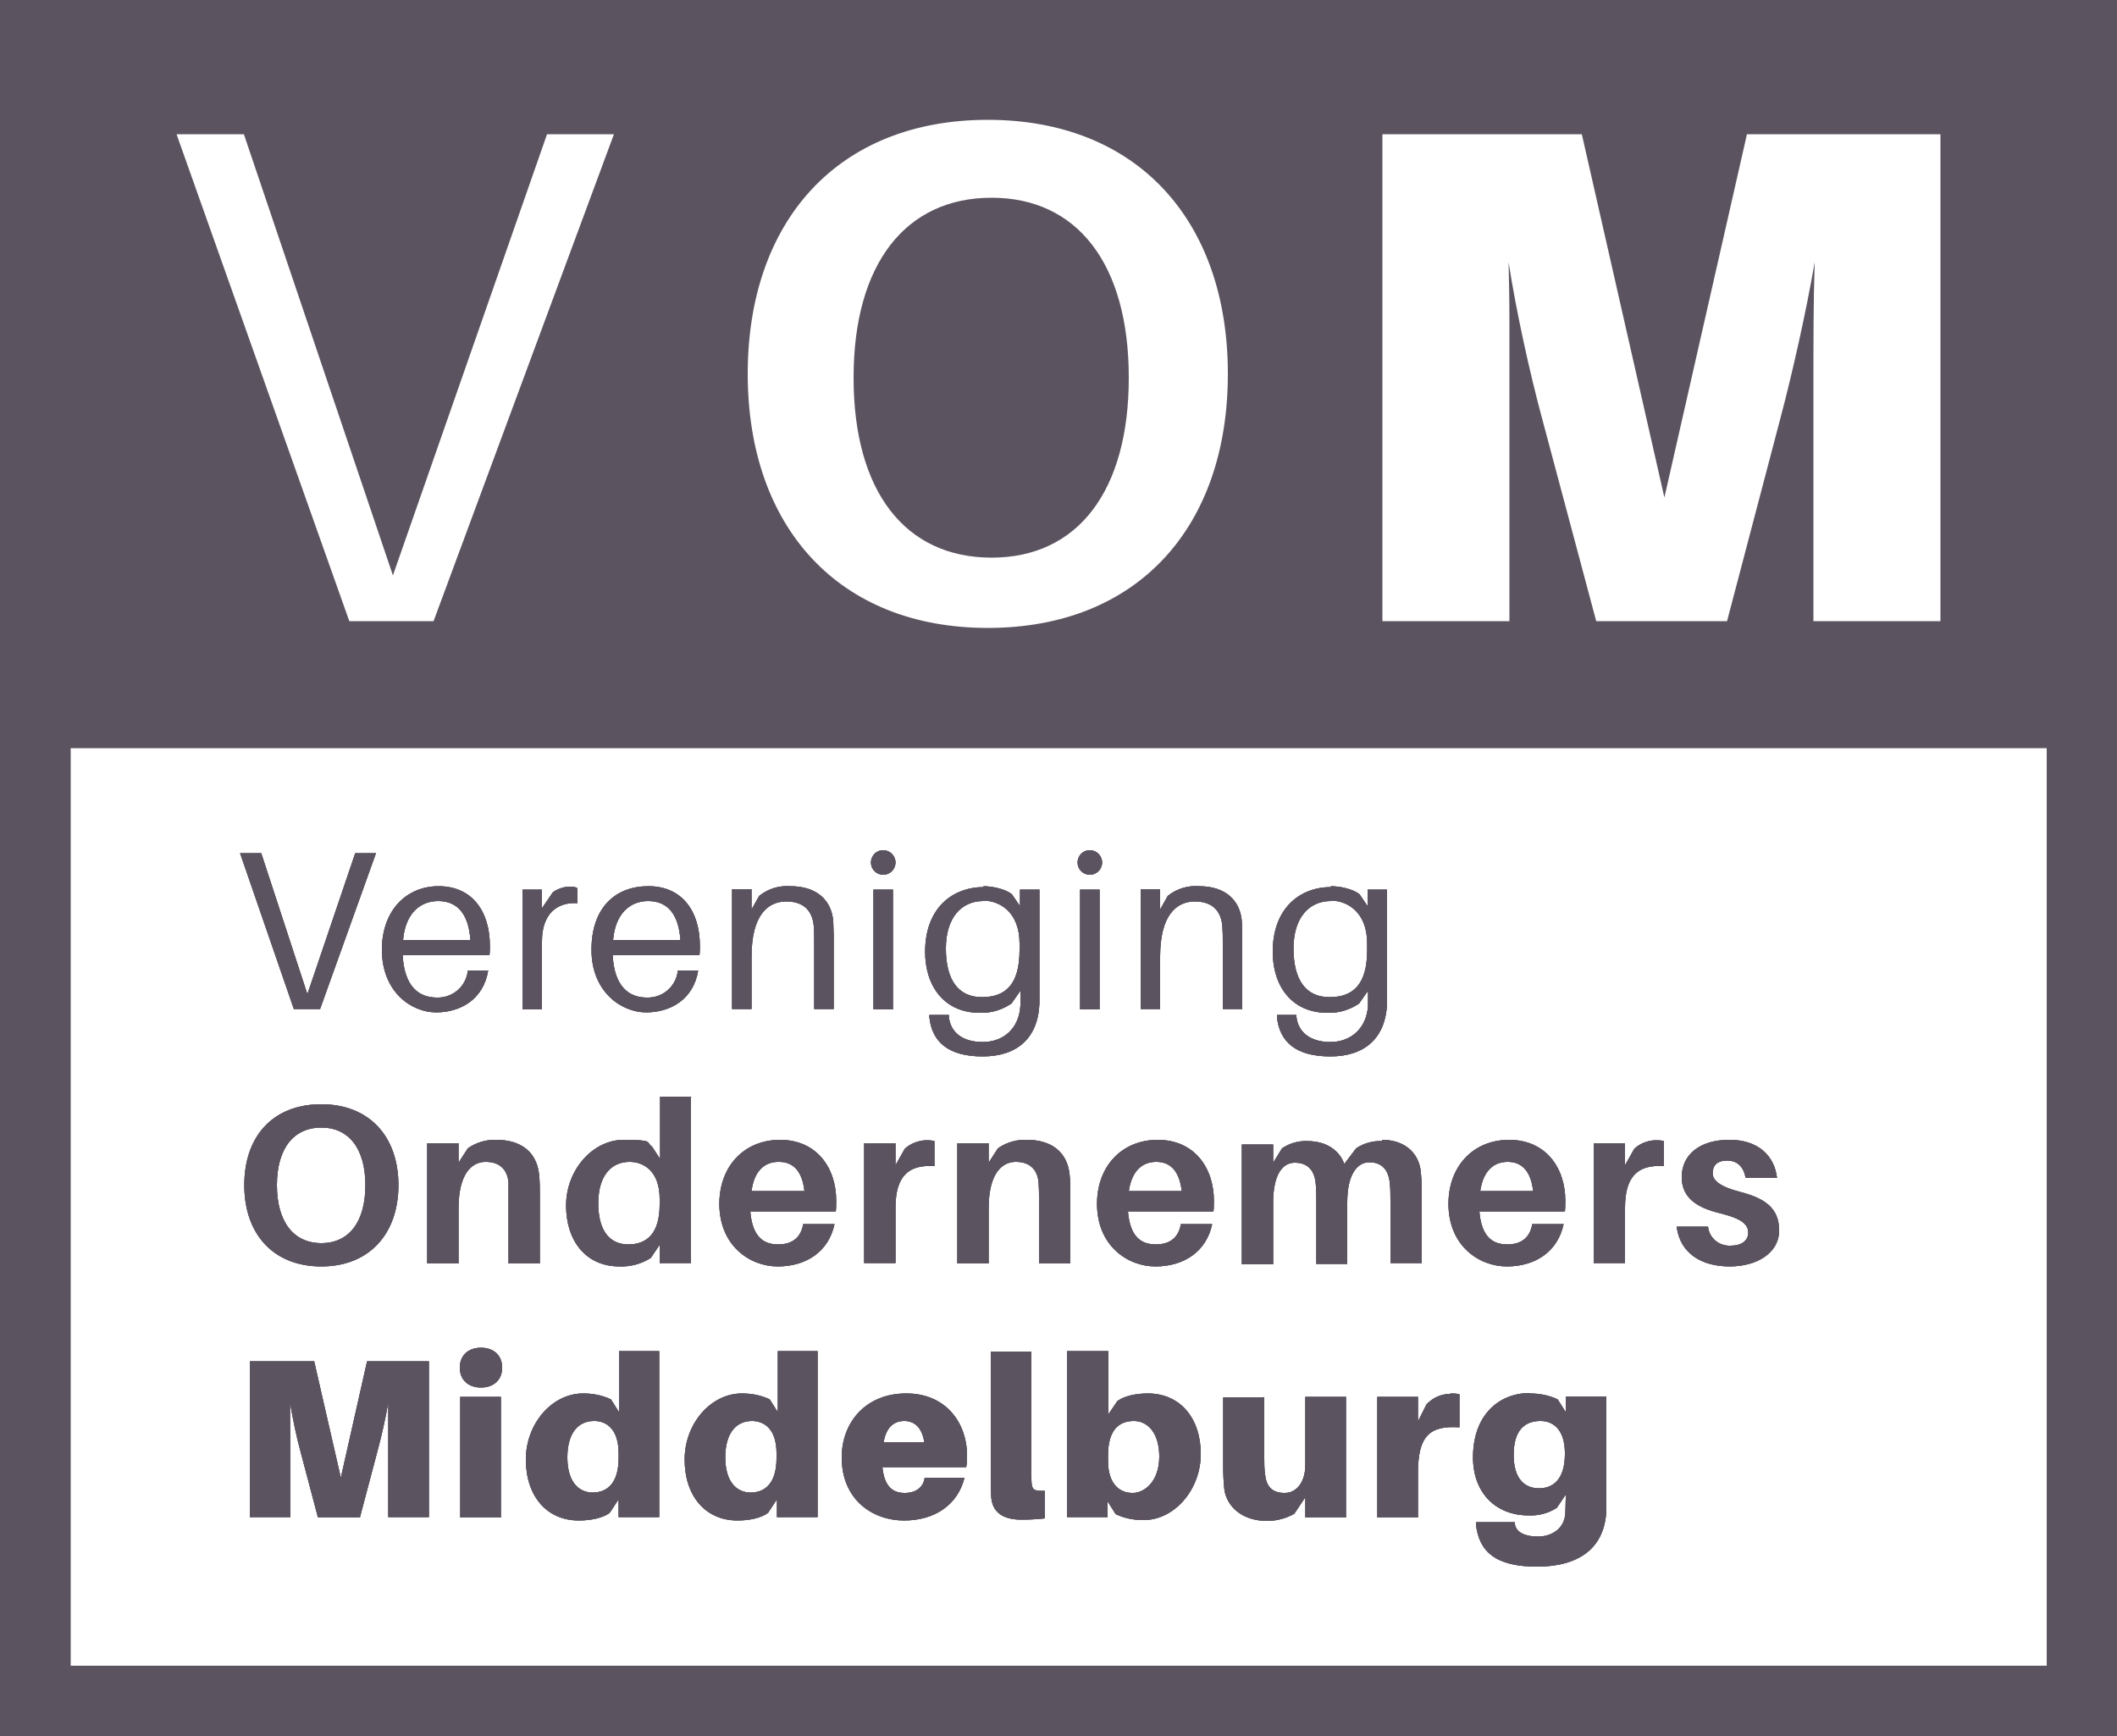
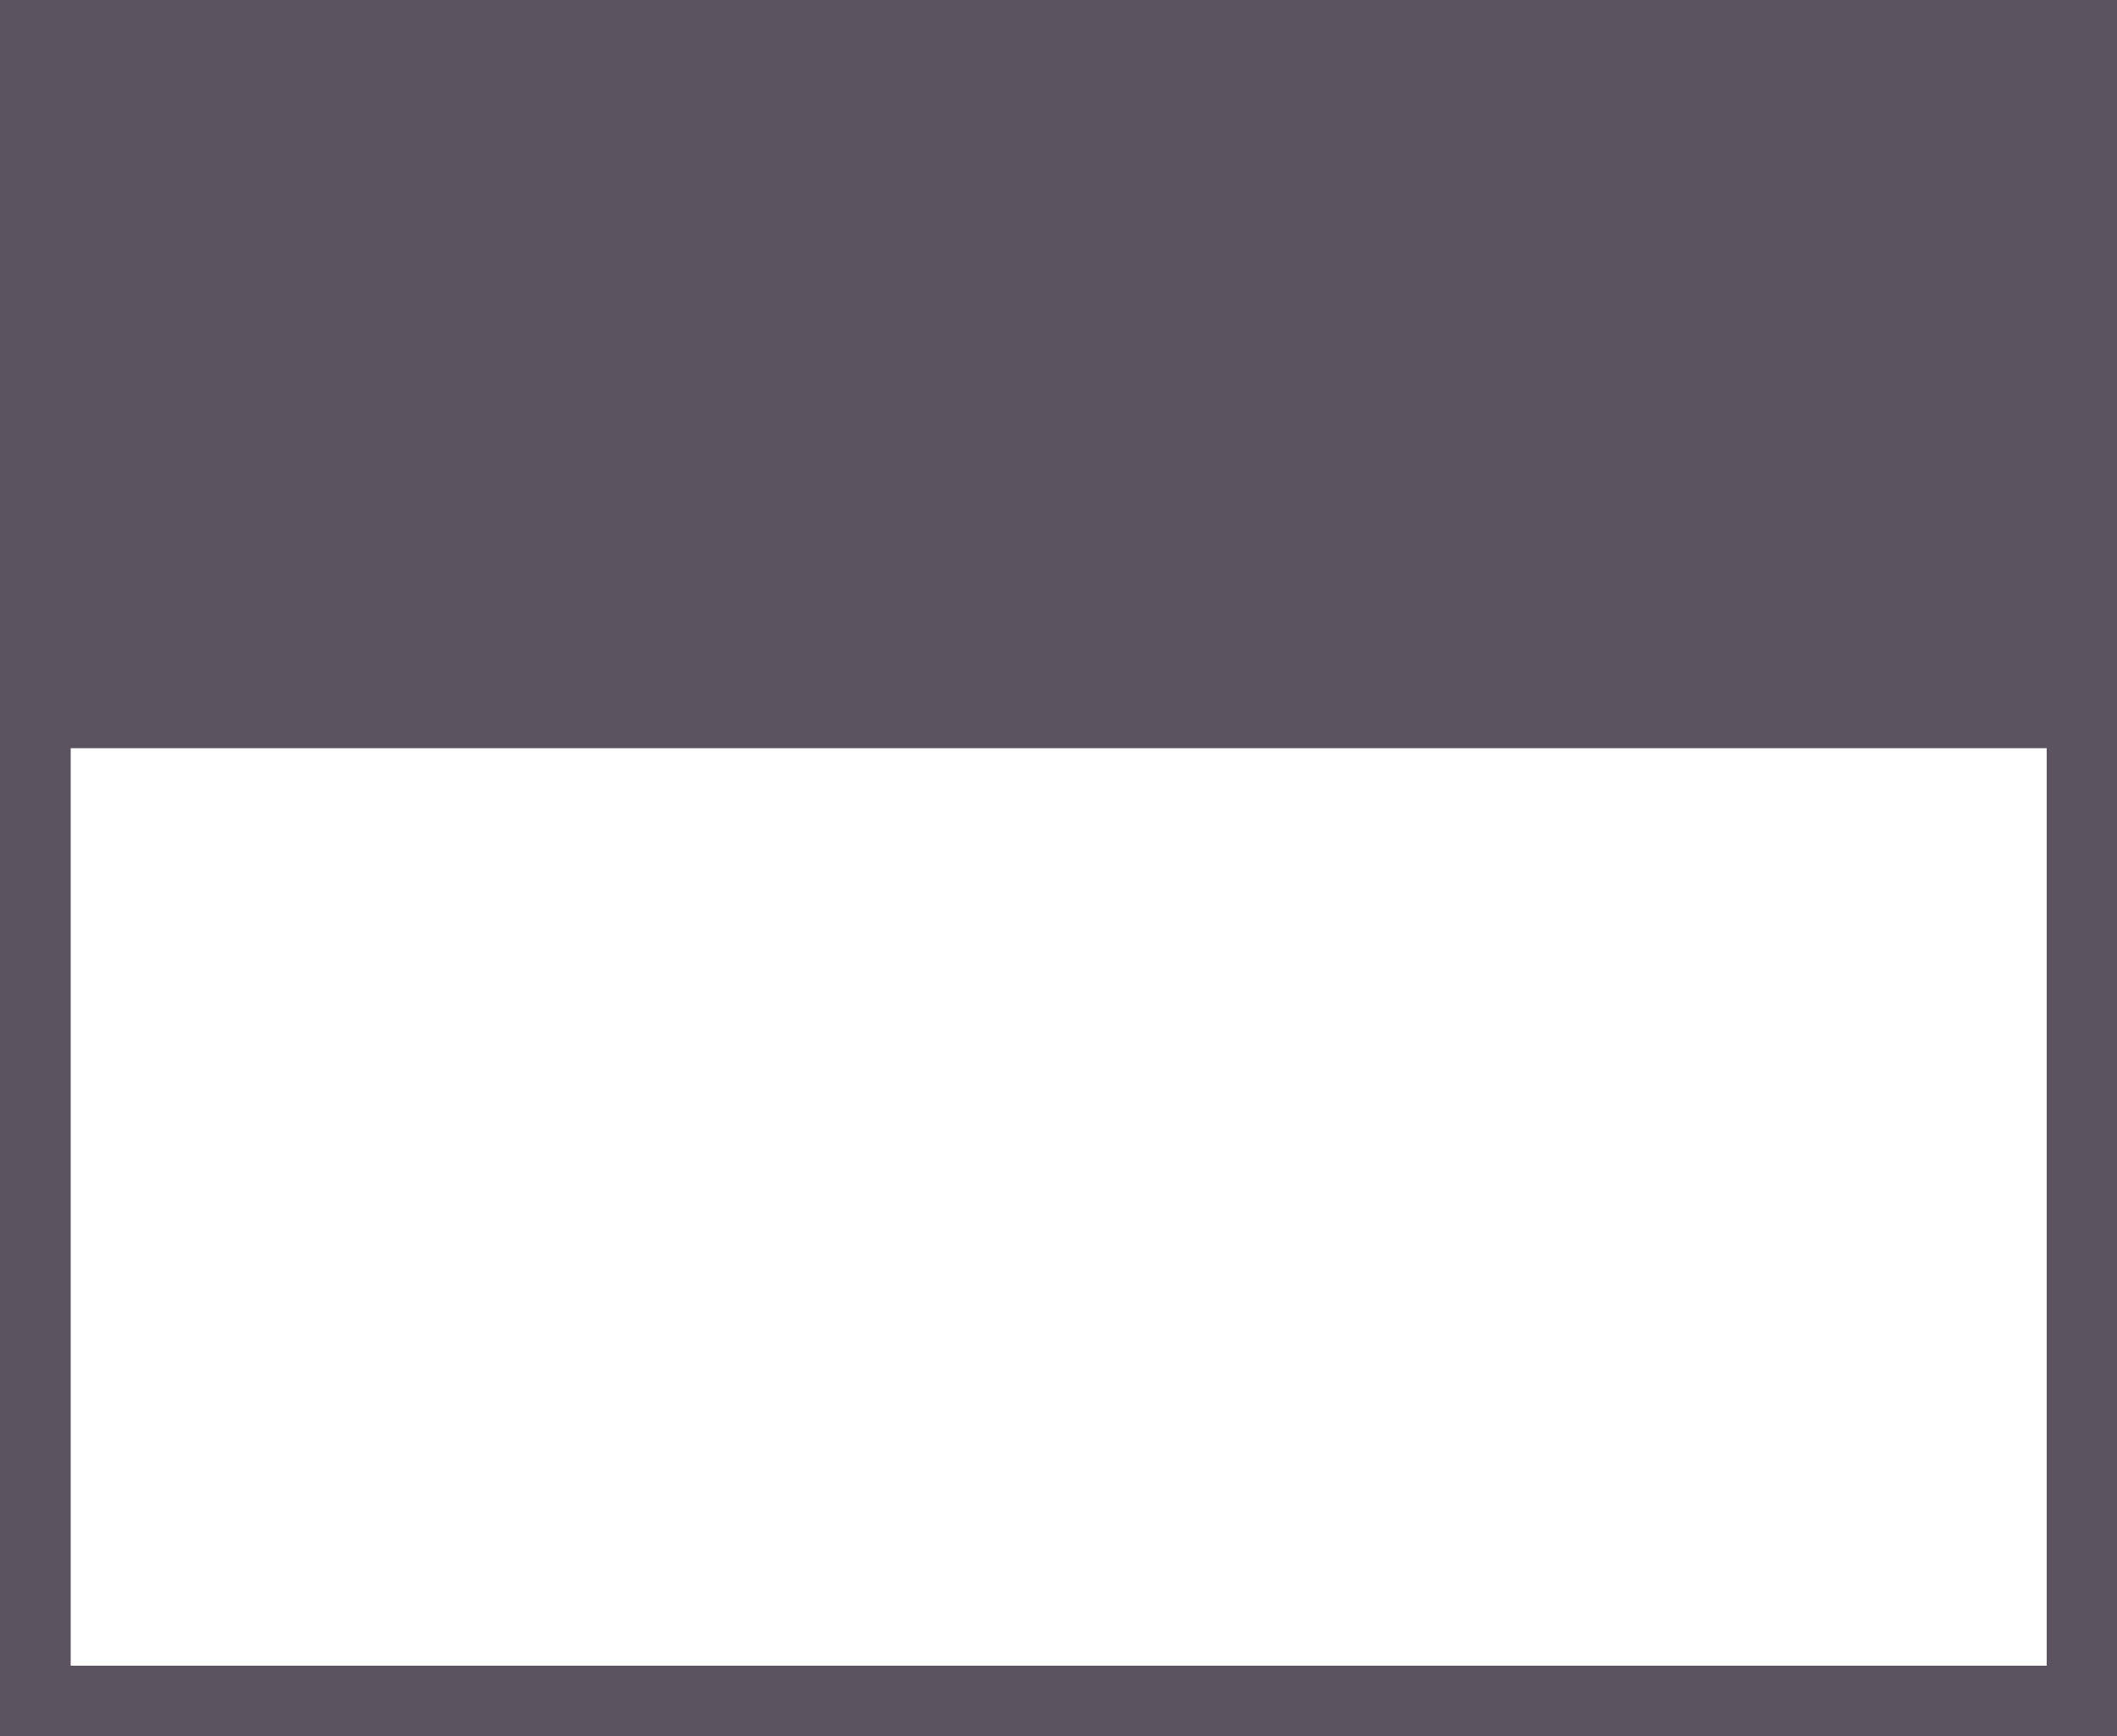
<svg xmlns="http://www.w3.org/2000/svg" id="Laag_1" version="1.1" viewBox="0 0 500 410">
  <defs>
    <style>
      .st0 {
        clip-path: url(#clippath-4);
      }

      .st1 {
        fill: #fff;
      }

      .st2 {
        fill: #5c5360;
      }

      .st3 {
        fill: none;
      }

      .st4 {
        clip-path: url(#clippath-1);
      }

      .st5 {
        clip-path: url(#clippath-5);
      }

      .st6 {
        clip-path: url(#clippath-3);
      }

      .st7 {
        clip-path: url(#clippath-2);
      }

      .st8 {
        clip-path: url(#clippath);
      }
    </style>
    <clipPath id="clippath">
      <rect class="st3" y="0" width="500" height="410" />
    </clipPath>
    <clipPath id="clippath-1">
      <rect class="st3" x="16.7" y="176.7" width="466.7" height="216.7" />
    </clipPath>
    <clipPath id="clippath-2">
-       <path class="st2" d="M257.4,200.8c1.6,0,2.9,1.3,2.9,2.9,0,1.6-1.3,2.9-2.9,2.9s-2.9-1.3-2.9-2.9c0-1.6,1.3-2.9,2.8-2.9,0,0,0,0,0,0ZM208.6,200.8c1.6,0,2.9,1.3,2.9,2.9s-1.3,2.9-2.9,2.9-2.9-1.3-2.9-2.9c0-1.6,1.3-2.9,2.8-2.9,0,0,0,0,0,0ZM103.5,212.8c-4.5,0-7.8,3.2-8.3,9.2h15.9c-.4-5.9-2.9-9.2-7.6-9.2ZM153.1,212.8c-4.5,0-7.8,3.2-8.3,9.2h15.9c-.4-5.9-2.9-9.2-7.6-9.2ZM232.2,212.8c-5,0-8.8,3.8-8.8,11.2s2.9,11.5,8.5,11.5,8.9-3,8.9-11.1v-1.6c0-7.3-4.6-10.1-8.6-10.1h0ZM314.3,212.8c-5,0-8.8,3.8-8.8,11.2s2.9,11.5,8.5,11.5,8.9-3,8.9-11.1v-1.6c0-7.3-4.6-10.1-8.6-10.1h0ZM61.7,201.5l10.9,33.3,11.3-33.3h4.9l-13.2,36.8h-6.2l-12.7-36.8h5ZM186.7,209.3c6.2,0,9.7,3.3,10.1,8.3,0,1.1.1,2,.1,3.4v17.3h-4.6v-15.6c0-1.4,0-2.6-.1-4-.3-3.3-2.1-5.8-6.5-5.8s-8.2,3.3-8.2,13v12.4h-4.6v-28.3h4.6v4.8l1.8-3.2c2.1-1.7,4.7-2.5,7.4-2.3ZM259.7,210.1v28.3h-4.6v-28.3h4.6ZM134.5,209.4c.7,0,1.3,0,1.9.4v3.5c-4.8-.3-8.4,2.5-8.4,9v16.1h-4.6v-28.3h4.6v4.4l2.6-3.8c1.2-.8,2.6-1.3,4-1.3h0ZM283.2,209.3c6.2,0,9.7,3.3,10.1,8.3,0,1.1.1,2,.1,3.4v17.3h-4.6v-15.6c0-1.4,0-2.6-.1-4-.3-3.3-2.1-5.8-6.5-5.8s-8.2,3.3-8.2,13v12.4h-4.6v-28.3h4.6v4.8l1.8-3.2c2.1-1.7,4.7-2.5,7.4-2.3ZM210.9,210.1v28.3h-4.6v-28.3h4.6ZM103.6,209.3c7.8,0,12.1,5.8,12.1,14.1,0,.7,0,1.5-.1,2.2h-20.5c.4,7.5,3.9,10,8.1,10,3.7.1,6.9-2.6,7.3-6.4h4.8c-1.1,6.8-6.5,9.9-12.3,9.9s-12.8-4.8-12.8-14.8c0-9.2,5.7-15,13.4-15ZM153.2,209.3c7.8,0,12.1,5.8,12.1,14.1,0,.7,0,1.5-.1,2.2h-20.5c.4,7.5,3.9,10,8.1,10,3.7.1,6.9-2.6,7.3-6.4h4.8c-1.1,6.8-6.5,9.9-12.3,9.9s-12.9-4.8-12.9-14.8,5.7-15,13.4-15h0ZM232.2,209.3c2.3,0,5.3.7,6.8,1.9l1.9,2.8v-3.9h4.6v22.9c0,1.4,0,2.8,0,3.9-.3,8.3-5.3,12.6-13.4,12.6s-12-3.4-12.6-9.3v-.5c0,0,4.6,0,4.6,0v.5c.4,3.5,3.1,5.9,8,5.9s8.6-3.2,8.9-8.6c0-1,0-1.7,0-2.3v-1.2l-2.1,3c-2.2,1.5-4.8,2.3-7.5,2.2-8.3,0-12.9-6.2-12.9-14.4,0-10.4,6.5-15.3,13.9-15.3h0ZM314.3,209.3c2.3,0,5.3.7,6.8,1.9l1.9,2.8v-3.9h4.6v22.9c0,1.4,0,2.8,0,3.9-.3,8.3-5.3,12.6-13.4,12.6s-12-3.4-12.6-9.3v-.5s4.6,0,4.6,0v.5c.4,3.5,3.2,5.9,8,5.9s8.6-3.2,8.9-8.6c0-1,0-1.7,0-2.3v-1.2l-2.1,3c-2.2,1.5-4.8,2.3-7.5,2.2-8.3,0-12.9-6.2-12.9-14.4,0-10.4,6.5-15.3,13.8-15.3h0ZM356.1,274.4c-3.4,0-5.8,2.2-6.5,6.9h12.5c-.5-4.5-2.5-6.9-6-6.9h0ZM183.9,274.4c-3.4,0-5.8,2.2-6.4,6.9h12.5c-.5-4.5-2.5-6.9-6-6.9h0ZM273.1,274.4c-3.4,0-5.8,2.2-6.5,6.9h12.5c-.5-4.5-2.5-6.9-6-6.9h0ZM75.9,266.3c-6.6,0-10.5,5-10.5,13.6s3.9,13.7,10.5,13.7,10.4-5.1,10.4-13.7-3.9-13.6-10.4-13.6ZM148.7,274.4c-4.3,0-7.4,3.2-7.4,9.8s2.8,9.7,7.1,9.7,7.4-2.5,7.4-9.4v-1.4c0-6.4-3.7-8.7-7.1-8.7h0ZM218.6,269.3c.7,0,1.4,0,2.1.2v5.9c-6.1-.4-9.2,2.3-9.2,9.9v13h-7.4v-28.3h7.4v5.2l2.2-3.9c1.3-1.2,3.1-1.9,4.9-2ZM242.5,269.2c6,0,9.5,3,10.1,8,.2,1.7.2,3.4.2,5.2v16h-7.4v-15.6c0-1,0-2.1-.1-3.4-.2-3-1.9-5-5.4-5s-6.4,3.1-6.4,11v13h-7.4v-28.4h7.4v4.6l2.2-3.4c2-1.4,4.4-2.1,6.8-2h0ZM326.4,269.2c5.4,0,8.5,3.1,9.1,7,.2,1.7.3,3.4.3,5.2v16.9h-7.4v-14.7c0-1.5,0-3.1-.2-4.6-.4-2.9-2-4.5-4.8-4.5s-5.2,2.8-5.2,9.4v14.6h-7.3v-14.8c0-1.5,0-3.1-.2-4.6-.4-2.9-2-4.5-4.9-4.5s-5.1,2.8-5.1,9.4v14.6h-7.4v-28.3h7.4v4.3l2.1-3.4c1.8-1.2,3.9-1.8,6-1.7,4.6,0,7.6,2.3,8.7,5.4l2.8-3.7c1.8-1.2,3.9-1.8,6.1-1.7h0ZM390.9,269.3c.7,0,1.4,0,2.1.2v5.9c-6.1-.4-9.2,2.3-9.2,9.9v13h-7.4v-28.3h7.4v5.2l2.2-3.9c1.3-1.2,3-1.9,4.9-2h0ZM117.2,269.2c6,0,9.5,3,10.1,8,.2,1.7.2,3.4.2,5.2v16h-7.4v-15.8c0-1,0-2.1,0-3.2-.2-3-1.9-5-5.4-5s-6.4,3.1-6.4,11v13h-7.4v-28.4h7.4v4.6l2.2-3.4c2-1.4,4.4-2.1,6.8-2h0ZM163.2,259.1v39.2h-7.4v-4.3l-2.1,3.1c-2.2,1.4-4.8,2.1-7.4,2-7.9,0-12.6-6-12.6-14.4s6.3-15.5,13.6-15.5,5.2.6,6.7,1.6l1.9,2.9v-14.7h7.4ZM184.2,269.2c8.7,0,13.3,6.6,13.3,14.4,0,.8,0,1.7-.1,2.5h-20.2c.5,6,3.1,7.8,6.6,7.8s5.4-1.8,5.9-4.8h7.4c-1.4,6.6-6.8,10-13.4,10s-13.8-4.9-13.8-14.8c0-8.7,5.7-15.1,14.4-15.1h0ZM408.5,269.2c6.8,0,10.6,3.8,11.2,9h-7.4c-.5-2.6-1.9-4.1-4.4-4.1s-3.4,1.3-3.4,3,1.8,3.2,6.5,4.4c5.8,1.5,9.2,3.8,9.2,9.1s-5.2,8.5-11.7,8.5-11.7-3-12.5-9.4h7.4c.3,2.7,2.6,4.6,5.3,4.5,2.4,0,4.2-1,4.2-3.1s-1.9-3.4-6.8-4.6c-5.3-1.3-8.9-3.6-8.9-8.5,0-5.4,4.4-8.8,11.2-8.8h0ZM273.4,269.2c8.7,0,13.3,6.6,13.3,14.4,0,.8,0,1.7-.1,2.5h-20.2c.5,6,3.1,7.8,6.6,7.8s5.4-1.8,5.9-4.8h7.4c-1.4,6.6-6.8,10-13.4,10s-13.8-4.9-13.8-14.8c0-8.7,5.7-15.1,14.4-15.1h0ZM356.4,269.2c8.7,0,13.3,6.6,13.3,14.4,0,.8,0,1.7-.1,2.5h-20.2c.5,6,3.1,7.8,6.6,7.8s5.4-1.8,5.9-4.8h7.4c-1.4,6.6-6.8,10-13.4,10s-13.8-4.9-13.8-14.8c0-8.7,5.7-15.1,14.4-15.1h0ZM75.9,260.8c11.3,0,18.2,7.6,18.2,19.1s-6.9,19.2-18.2,19.2-18.2-7.6-18.2-19.2,6.8-19.1,18.2-19.1ZM113.6,318.3c3,0,5,1.8,5,4.7s-2,4.7-5,4.7-5-1.8-5-4.7,2-4.7,5-4.7ZM213.6,335.6c-2.5,0-4.3,1.5-4.9,5h9.6c-.5-3.3-2.2-5-4.7-5h0ZM363.8,335.6c-3.7,0-6.3,2.2-6.3,8s2.7,7.9,6,7.9,6.1-2.1,6.1-8.1v-.2c0-5.7-2.9-7.6-5.7-7.6h0ZM177.6,335.6c-3.7,0-6.3,2.8-6.3,8.6s2.7,8.3,6,8.3,6.1-2.1,6.1-8.1v-1.2c0-5.7-2.9-7.6-5.8-7.6h0ZM140.3,335.6c-3.7,0-6.3,2.8-6.3,8.6s2.7,8.3,6,8.3,6.1-2.1,6.1-8.1v-1.2c0-5.7-2.9-7.6-5.7-7.6h0ZM267.8,335.6c-3.5,0-6.1,2.1-6.1,8.1v1.3c0,5.7,2.9,7.6,5.8,7.6s6.3-2.8,6.3-8.6c0-5.4-2.6-8.4-6-8.4h0ZM342.5,329.1c.7,0,1.5,0,2.2.2v7.8c-7.2-.5-9.8,2.2-9.8,10.8v10.5h-9.6v-28.5h9.6v5.8l2-4c1.5-1.6,3.5-2.5,5.7-2.5h0ZM118.3,329.9v28.5h-9.6v-28.5h9.6ZM74.2,321.5l6.3,27.5,6.2-27.5h14.6v36.8h-9.6v-17.9c0-2.9,0-6.4,0-9.2-.6,3.7-1.7,8.4-2.6,11.7l-4.1,15.5h-9.9l-4.1-15.5c-.9-3.2-1.9-8-2.5-11.7,0,2.9,0,6.3.1,9.2v17.9h-9.6v-36.8h14.9ZM243.6,319.1v29.7c0,.6,0,1.3.1,1.9.2,1.1.6,1.5,3.1,1.4v6.5c-1.8.2-3.5.3-5.6.3-4.4,0-6.9-1.8-7.1-5.5,0-1.2-.1-2.4-.1-3.9v-30.3h9.6ZM298.6,329.9v14.5c0,1.3,0,2.6.2,3.9.3,2.7,1.6,4.3,4.6,4.3s4.9-2.8,4.9-6.6v-16.1h9.6v28.5h-9.6v-4.8l-2.6,3.9c-1.9,1.1-4.2,1.7-6.4,1.7-5.9,0-9.4-3.3-10.1-7.2-.2-1.8-.3-3.6-.3-5.4v-16.6h9.6ZM261.8,319.1v14.9l2.1-3.1c1.6-1.2,4.4-1.8,7.2-1.8,7.7,0,12.5,5.9,12.5,14.3s-6.2,15.6-13.5,15.6c-2.3,0-4.5-.4-6.6-1.4l-1.9-3v3.7h-9.6v-39.2h9.6ZM214.1,329.1c9.5,0,14.3,7.2,14.3,14.6,0,.9,0,1.8-.2,2.8h-19.8c.5,4.8,2.6,6.1,5.3,6.1s4.4-1.4,4.7-3.6h9.4c-1.6,6.4-7,10.1-14.3,10.1s-14.7-4.8-14.7-14.9c0-8.3,5.7-15.1,15.2-15.1h0ZM193.1,319.1v39.2h-9.6v-4.2l-2.1,3.2c-1.6,1.2-4.4,1.8-7.2,1.8-7.7,0-12.5-5.9-12.5-14.4s6.2-15.6,13.5-15.6c2.3,0,4.5.4,6.6,1.4l1.9,3v-14.4h9.6ZM155.7,319.1v39.2h-9.6v-4.2l-2.1,3.2c-1.6,1.2-4.4,1.8-7.3,1.8-7.7,0-12.5-5.9-12.5-14.4s6.2-15.6,13.5-15.6c2.3,0,4.5.4,6.6,1.4l1.9,3v-14.4h9.6ZM361.3,329.1c2.3,0,4.5.4,6.6,1.4l1.9,3v-3.7h9.6v26.7c-.3,9.3-6.7,13.5-16.4,13.5s-13.7-3.5-14.4-10v-.5s9.2,0,9.2,0v.5c.3,1.9,2.4,2.9,5.4,2.9s6.2-1.6,6.5-5.4c0-.8.1-2.2.1-3.7v-.8l-2.1,3.1c-2,1.3-4.3,1.9-6.7,1.8-7.7,0-13.1-5.3-13.1-13.7,0-10.1,6.2-15.2,13.4-15.2h0Z" />
-     </clipPath>
+       </clipPath>
    <clipPath id="clippath-3">
      <rect class="st2" x="-842" y="-1556.6" width="2186.3" height="2495.3" />
    </clipPath>
    <clipPath id="clippath-4">
-       <path class="st3" d="M234.2,46.7c-20.3,0-32.6,15.6-32.6,42.5s12.2,42.5,32.6,42.5,32.4-15.8,32.4-42.5c0-26.9-12.2-42.5-32.4-42.5ZM373.6,31.7l19.5,85.8,19.5-85.8h45.7v115h-30v-56.6c0-8.9,0-19.5.3-28.2-2,11.7-5.3,26.3-8,36.5l-12.7,48.3h-30.9l-12.9-48.3c-2.7-10-6-24.8-7.8-36.5.1,4.2.2,8.9.2,13.6v3.5c0,5.9,0,11.6,0,16.5v51.2h-30V31.7h46.9ZM57.6,31.7l35.2,104.2,36.4-104.2h15.8l-42.6,115h-19.9L41.7,31.7h16ZM233.3,28.3c35.2,0,56.7,23.7,56.7,60s-21.4,60-56.7,60-56.7-23.9-56.7-60,21.3-60,56.7-60Z" />
-     </clipPath>
+       </clipPath>
    <clipPath id="clippath-5">
      <rect class="st3" x="-842" y="-1556.6" width="2186.3" height="2495.3" />
    </clipPath>
  </defs>
  <g class="st8">
    <rect class="st2" x="-11.8" y="-11.8" width="523.6" height="433.6" />
  </g>
  <g class="st4">
    <rect class="st1" x="4.9" y="164.9" width="490.2" height="240.2" />
  </g>
  <g>
-     <path class="st2" d="M257.4,200.8c1.6,0,2.9,1.3,2.9,2.9,0,1.6-1.3,2.9-2.9,2.9s-2.9-1.3-2.9-2.9c0-1.6,1.3-2.9,2.8-2.9,0,0,0,0,0,0ZM208.6,200.8c1.6,0,2.9,1.3,2.9,2.9s-1.3,2.9-2.9,2.9-2.9-1.3-2.9-2.9c0-1.6,1.3-2.9,2.8-2.9,0,0,0,0,0,0ZM103.5,212.8c-4.5,0-7.8,3.2-8.3,9.2h15.9c-.4-5.9-2.9-9.2-7.6-9.2ZM153.1,212.8c-4.5,0-7.8,3.2-8.3,9.2h15.9c-.4-5.9-2.9-9.2-7.6-9.2ZM232.2,212.8c-5,0-8.8,3.8-8.8,11.2s2.9,11.5,8.5,11.5,8.9-3,8.9-11.1v-1.6c0-7.3-4.6-10.1-8.6-10.1h0ZM314.3,212.8c-5,0-8.8,3.8-8.8,11.2s2.9,11.5,8.5,11.5,8.9-3,8.9-11.1v-1.6c0-7.3-4.6-10.1-8.6-10.1h0ZM61.7,201.5l10.9,33.3,11.3-33.3h4.9l-13.2,36.8h-6.2l-12.7-36.8h5ZM186.7,209.3c6.2,0,9.7,3.3,10.1,8.3,0,1.1.1,2,.1,3.4v17.3h-4.6v-15.6c0-1.4,0-2.6-.1-4-.3-3.3-2.1-5.8-6.5-5.8s-8.2,3.3-8.2,13v12.4h-4.6v-28.3h4.6v4.8l1.8-3.2c2.1-1.7,4.7-2.5,7.4-2.3ZM259.7,210.1v28.3h-4.6v-28.3h4.6ZM134.5,209.4c.7,0,1.3,0,1.9.4v3.5c-4.8-.3-8.4,2.5-8.4,9v16.1h-4.6v-28.3h4.6v4.4l2.6-3.8c1.2-.8,2.6-1.3,4-1.3h0ZM283.2,209.3c6.2,0,9.7,3.3,10.1,8.3,0,1.1.1,2,.1,3.4v17.3h-4.6v-15.6c0-1.4,0-2.6-.1-4-.3-3.3-2.1-5.8-6.5-5.8s-8.2,3.3-8.2,13v12.4h-4.6v-28.3h4.6v4.8l1.8-3.2c2.1-1.7,4.7-2.5,7.4-2.3ZM210.9,210.1v28.3h-4.6v-28.3h4.6ZM103.6,209.3c7.8,0,12.1,5.8,12.1,14.1,0,.7,0,1.5-.1,2.2h-20.5c.4,7.5,3.9,10,8.1,10,3.7.1,6.9-2.6,7.3-6.4h4.8c-1.1,6.8-6.5,9.9-12.3,9.9s-12.8-4.8-12.8-14.8c0-9.2,5.7-15,13.4-15ZM153.2,209.3c7.8,0,12.1,5.8,12.1,14.1,0,.7,0,1.5-.1,2.2h-20.5c.4,7.5,3.9,10,8.1,10,3.7.1,6.9-2.6,7.3-6.4h4.8c-1.1,6.8-6.5,9.9-12.3,9.9s-12.9-4.8-12.9-14.8,5.7-15,13.4-15h0ZM232.2,209.3c2.3,0,5.3.7,6.8,1.9l1.9,2.8v-3.9h4.6v22.9c0,1.4,0,2.8,0,3.9-.3,8.3-5.3,12.6-13.4,12.6s-12-3.4-12.6-9.3v-.5c0,0,4.6,0,4.6,0v.5c.4,3.5,3.1,5.9,8,5.9s8.6-3.2,8.9-8.6c0-1,0-1.7,0-2.3v-1.2l-2.1,3c-2.2,1.5-4.8,2.3-7.5,2.2-8.3,0-12.9-6.2-12.9-14.4,0-10.4,6.5-15.3,13.9-15.3h0ZM314.3,209.3c2.3,0,5.3.7,6.8,1.9l1.9,2.8v-3.9h4.6v22.9c0,1.4,0,2.8,0,3.9-.3,8.3-5.3,12.6-13.4,12.6s-12-3.4-12.6-9.3v-.5s4.6,0,4.6,0v.5c.4,3.5,3.2,5.9,8,5.9s8.6-3.2,8.9-8.6c0-1,0-1.7,0-2.3v-1.2l-2.1,3c-2.2,1.5-4.8,2.3-7.5,2.2-8.3,0-12.9-6.2-12.9-14.4,0-10.4,6.5-15.3,13.8-15.3h0ZM356.1,274.4c-3.4,0-5.8,2.2-6.5,6.9h12.5c-.5-4.5-2.5-6.9-6-6.9h0ZM183.9,274.4c-3.4,0-5.8,2.2-6.4,6.9h12.5c-.5-4.5-2.5-6.9-6-6.9h0ZM273.1,274.4c-3.4,0-5.8,2.2-6.5,6.9h12.5c-.5-4.5-2.5-6.9-6-6.9h0ZM75.9,266.3c-6.6,0-10.5,5-10.5,13.6s3.9,13.7,10.5,13.7,10.4-5.1,10.4-13.7-3.9-13.6-10.4-13.6ZM148.7,274.4c-4.3,0-7.4,3.2-7.4,9.8s2.8,9.7,7.1,9.7,7.4-2.5,7.4-9.4v-1.4c0-6.4-3.7-8.7-7.1-8.7h0ZM218.6,269.3c.7,0,1.4,0,2.1.2v5.9c-6.1-.4-9.2,2.3-9.2,9.9v13h-7.4v-28.3h7.4v5.2l2.2-3.9c1.3-1.2,3.1-1.9,4.9-2ZM242.5,269.2c6,0,9.5,3,10.1,8,.2,1.7.2,3.4.2,5.2v16h-7.4v-15.6c0-1,0-2.1-.1-3.4-.2-3-1.9-5-5.4-5s-6.4,3.1-6.4,11v13h-7.4v-28.4h7.4v4.6l2.2-3.4c2-1.4,4.4-2.1,6.8-2h0ZM326.4,269.2c5.4,0,8.5,3.1,9.1,7,.2,1.7.3,3.4.3,5.2v16.9h-7.4v-14.7c0-1.5,0-3.1-.2-4.6-.4-2.9-2-4.5-4.8-4.5s-5.2,2.8-5.2,9.4v14.6h-7.3v-14.8c0-1.5,0-3.1-.2-4.6-.4-2.9-2-4.5-4.9-4.5s-5.1,2.8-5.1,9.4v14.6h-7.4v-28.3h7.4v4.3l2.1-3.4c1.8-1.2,3.9-1.8,6-1.7,4.6,0,7.6,2.3,8.7,5.4l2.8-3.7c1.8-1.2,3.9-1.8,6.1-1.7h0ZM390.9,269.3c.7,0,1.4,0,2.1.2v5.9c-6.1-.4-9.2,2.3-9.2,9.9v13h-7.4v-28.3h7.4v5.2l2.2-3.9c1.3-1.2,3-1.9,4.9-2h0ZM117.2,269.2c6,0,9.5,3,10.1,8,.2,1.7.2,3.4.2,5.2v16h-7.4v-15.8c0-1,0-2.1,0-3.2-.2-3-1.9-5-5.4-5s-6.4,3.1-6.4,11v13h-7.4v-28.4h7.4v4.6l2.2-3.4c2-1.4,4.4-2.1,6.8-2h0ZM163.2,259.1v39.2h-7.4v-4.3l-2.1,3.1c-2.2,1.4-4.8,2.1-7.4,2-7.9,0-12.6-6-12.6-14.4s6.3-15.5,13.6-15.5,5.2.6,6.7,1.6l1.9,2.9v-14.7h7.4ZM184.2,269.2c8.7,0,13.3,6.6,13.3,14.4,0,.8,0,1.7-.1,2.5h-20.2c.5,6,3.1,7.8,6.6,7.8s5.4-1.8,5.9-4.8h7.4c-1.4,6.6-6.8,10-13.4,10s-13.8-4.9-13.8-14.8c0-8.7,5.7-15.1,14.4-15.1h0ZM408.5,269.2c6.8,0,10.6,3.8,11.2,9h-7.4c-.5-2.6-1.9-4.1-4.4-4.1s-3.4,1.3-3.4,3,1.8,3.2,6.5,4.4c5.8,1.5,9.2,3.8,9.2,9.1s-5.2,8.5-11.7,8.5-11.7-3-12.5-9.4h7.4c.3,2.7,2.6,4.6,5.3,4.5,2.4,0,4.2-1,4.2-3.1s-1.9-3.4-6.8-4.6c-5.3-1.3-8.9-3.6-8.9-8.5,0-5.4,4.4-8.8,11.2-8.8h0ZM273.4,269.2c8.7,0,13.3,6.6,13.3,14.4,0,.8,0,1.7-.1,2.5h-20.2c.5,6,3.1,7.8,6.6,7.8s5.4-1.8,5.9-4.8h7.4c-1.4,6.6-6.8,10-13.4,10s-13.8-4.9-13.8-14.8c0-8.7,5.7-15.1,14.4-15.1h0ZM356.4,269.2c8.7,0,13.3,6.6,13.3,14.4,0,.8,0,1.7-.1,2.5h-20.2c.5,6,3.1,7.8,6.6,7.8s5.4-1.8,5.9-4.8h7.4c-1.4,6.6-6.8,10-13.4,10s-13.8-4.9-13.8-14.8c0-8.7,5.7-15.1,14.4-15.1h0ZM75.9,260.8c11.3,0,18.2,7.6,18.2,19.1s-6.9,19.2-18.2,19.2-18.2-7.6-18.2-19.2,6.8-19.1,18.2-19.1ZM113.6,318.3c3,0,5,1.8,5,4.7s-2,4.7-5,4.7-5-1.8-5-4.7,2-4.7,5-4.7ZM213.6,335.6c-2.5,0-4.3,1.5-4.9,5h9.6c-.5-3.3-2.2-5-4.7-5h0ZM363.8,335.6c-3.7,0-6.3,2.2-6.3,8s2.7,7.9,6,7.9,6.1-2.1,6.1-8.1v-.2c0-5.7-2.9-7.6-5.7-7.6h0ZM177.6,335.6c-3.7,0-6.3,2.8-6.3,8.6s2.7,8.3,6,8.3,6.1-2.1,6.1-8.1v-1.2c0-5.7-2.9-7.6-5.8-7.6h0ZM140.3,335.6c-3.7,0-6.3,2.8-6.3,8.6s2.7,8.3,6,8.3,6.1-2.1,6.1-8.1v-1.2c0-5.7-2.9-7.6-5.7-7.6h0ZM267.8,335.6c-3.5,0-6.1,2.1-6.1,8.1v1.3c0,5.7,2.9,7.6,5.8,7.6s6.3-2.8,6.3-8.6c0-5.4-2.6-8.4-6-8.4h0ZM342.5,329.1c.7,0,1.5,0,2.2.2v7.8c-7.2-.5-9.8,2.2-9.8,10.8v10.5h-9.6v-28.5h9.6v5.8l2-4c1.5-1.6,3.5-2.5,5.7-2.5h0ZM118.3,329.9v28.5h-9.6v-28.5h9.6ZM74.2,321.5l6.3,27.5,6.2-27.5h14.6v36.8h-9.6v-17.9c0-2.9,0-6.4,0-9.2-.6,3.7-1.7,8.4-2.6,11.7l-4.1,15.5h-9.9l-4.1-15.5c-.9-3.2-1.9-8-2.5-11.7,0,2.9,0,6.3.1,9.2v17.9h-9.6v-36.8h14.9ZM243.6,319.1v29.7c0,.6,0,1.3.1,1.9.2,1.1.6,1.5,3.1,1.4v6.5c-1.8.2-3.5.3-5.6.3-4.4,0-6.9-1.8-7.1-5.5,0-1.2-.1-2.4-.1-3.9v-30.3h9.6ZM298.6,329.9v14.5c0,1.3,0,2.6.2,3.9.3,2.7,1.6,4.3,4.6,4.3s4.9-2.8,4.9-6.6v-16.1h9.6v28.5h-9.6v-4.8l-2.6,3.9c-1.9,1.1-4.2,1.7-6.4,1.7-5.9,0-9.4-3.3-10.1-7.2-.2-1.8-.3-3.6-.3-5.4v-16.6h9.6ZM261.8,319.1v14.9l2.1-3.1c1.6-1.2,4.4-1.8,7.2-1.8,7.7,0,12.5,5.9,12.5,14.3s-6.2,15.6-13.5,15.6c-2.3,0-4.5-.4-6.6-1.4l-1.9-3v3.7h-9.6v-39.2h9.6ZM214.1,329.1c9.5,0,14.3,7.2,14.3,14.6,0,.9,0,1.8-.2,2.8h-19.8c.5,4.8,2.6,6.1,5.3,6.1s4.4-1.4,4.7-3.6h9.4c-1.6,6.4-7,10.1-14.3,10.1s-14.7-4.8-14.7-14.9c0-8.3,5.7-15.1,15.2-15.1h0ZM193.1,319.1v39.2h-9.6v-4.2l-2.1,3.2c-1.6,1.2-4.4,1.8-7.2,1.8-7.7,0-12.5-5.9-12.5-14.4s6.2-15.6,13.5-15.6c2.3,0,4.5.4,6.6,1.4l1.9,3v-14.4h9.6ZM155.7,319.1v39.2h-9.6v-4.2l-2.1,3.2c-1.6,1.2-4.4,1.8-7.3,1.8-7.7,0-12.5-5.9-12.5-14.4s6.2-15.6,13.5-15.6c2.3,0,4.5.4,6.6,1.4l1.9,3v-14.4h9.6ZM361.3,329.1c2.3,0,4.5.4,6.6,1.4l1.9,3v-3.7h9.6v26.7c-.3,9.3-6.7,13.5-16.4,13.5s-13.7-3.5-14.4-10v-.5s9.2,0,9.2,0v.5c.3,1.9,2.4,2.9,5.4,2.9s6.2-1.6,6.5-5.4c0-.8.1-2.2.1-3.7v-.8l-2.1,3.1c-2,1.3-4.3,1.9-6.7,1.8-7.7,0-13.1-5.3-13.1-13.7,0-10.1,6.2-15.2,13.4-15.2h0Z" />
    <g class="st7">
      <g>
        <rect class="st2" x="-842" y="-1556.6" width="2186.3" height="2495.3" />
        <g class="st6">
          <rect class="st2" x="44.9" y="189" width="387.2" height="192.9" />
        </g>
      </g>
    </g>
  </g>
  <g class="st0">
    <g class="st5">
      <rect class="st1" x="29.9" y="16.5" width="440.2" height="143.6" />
    </g>
  </g>
</svg>